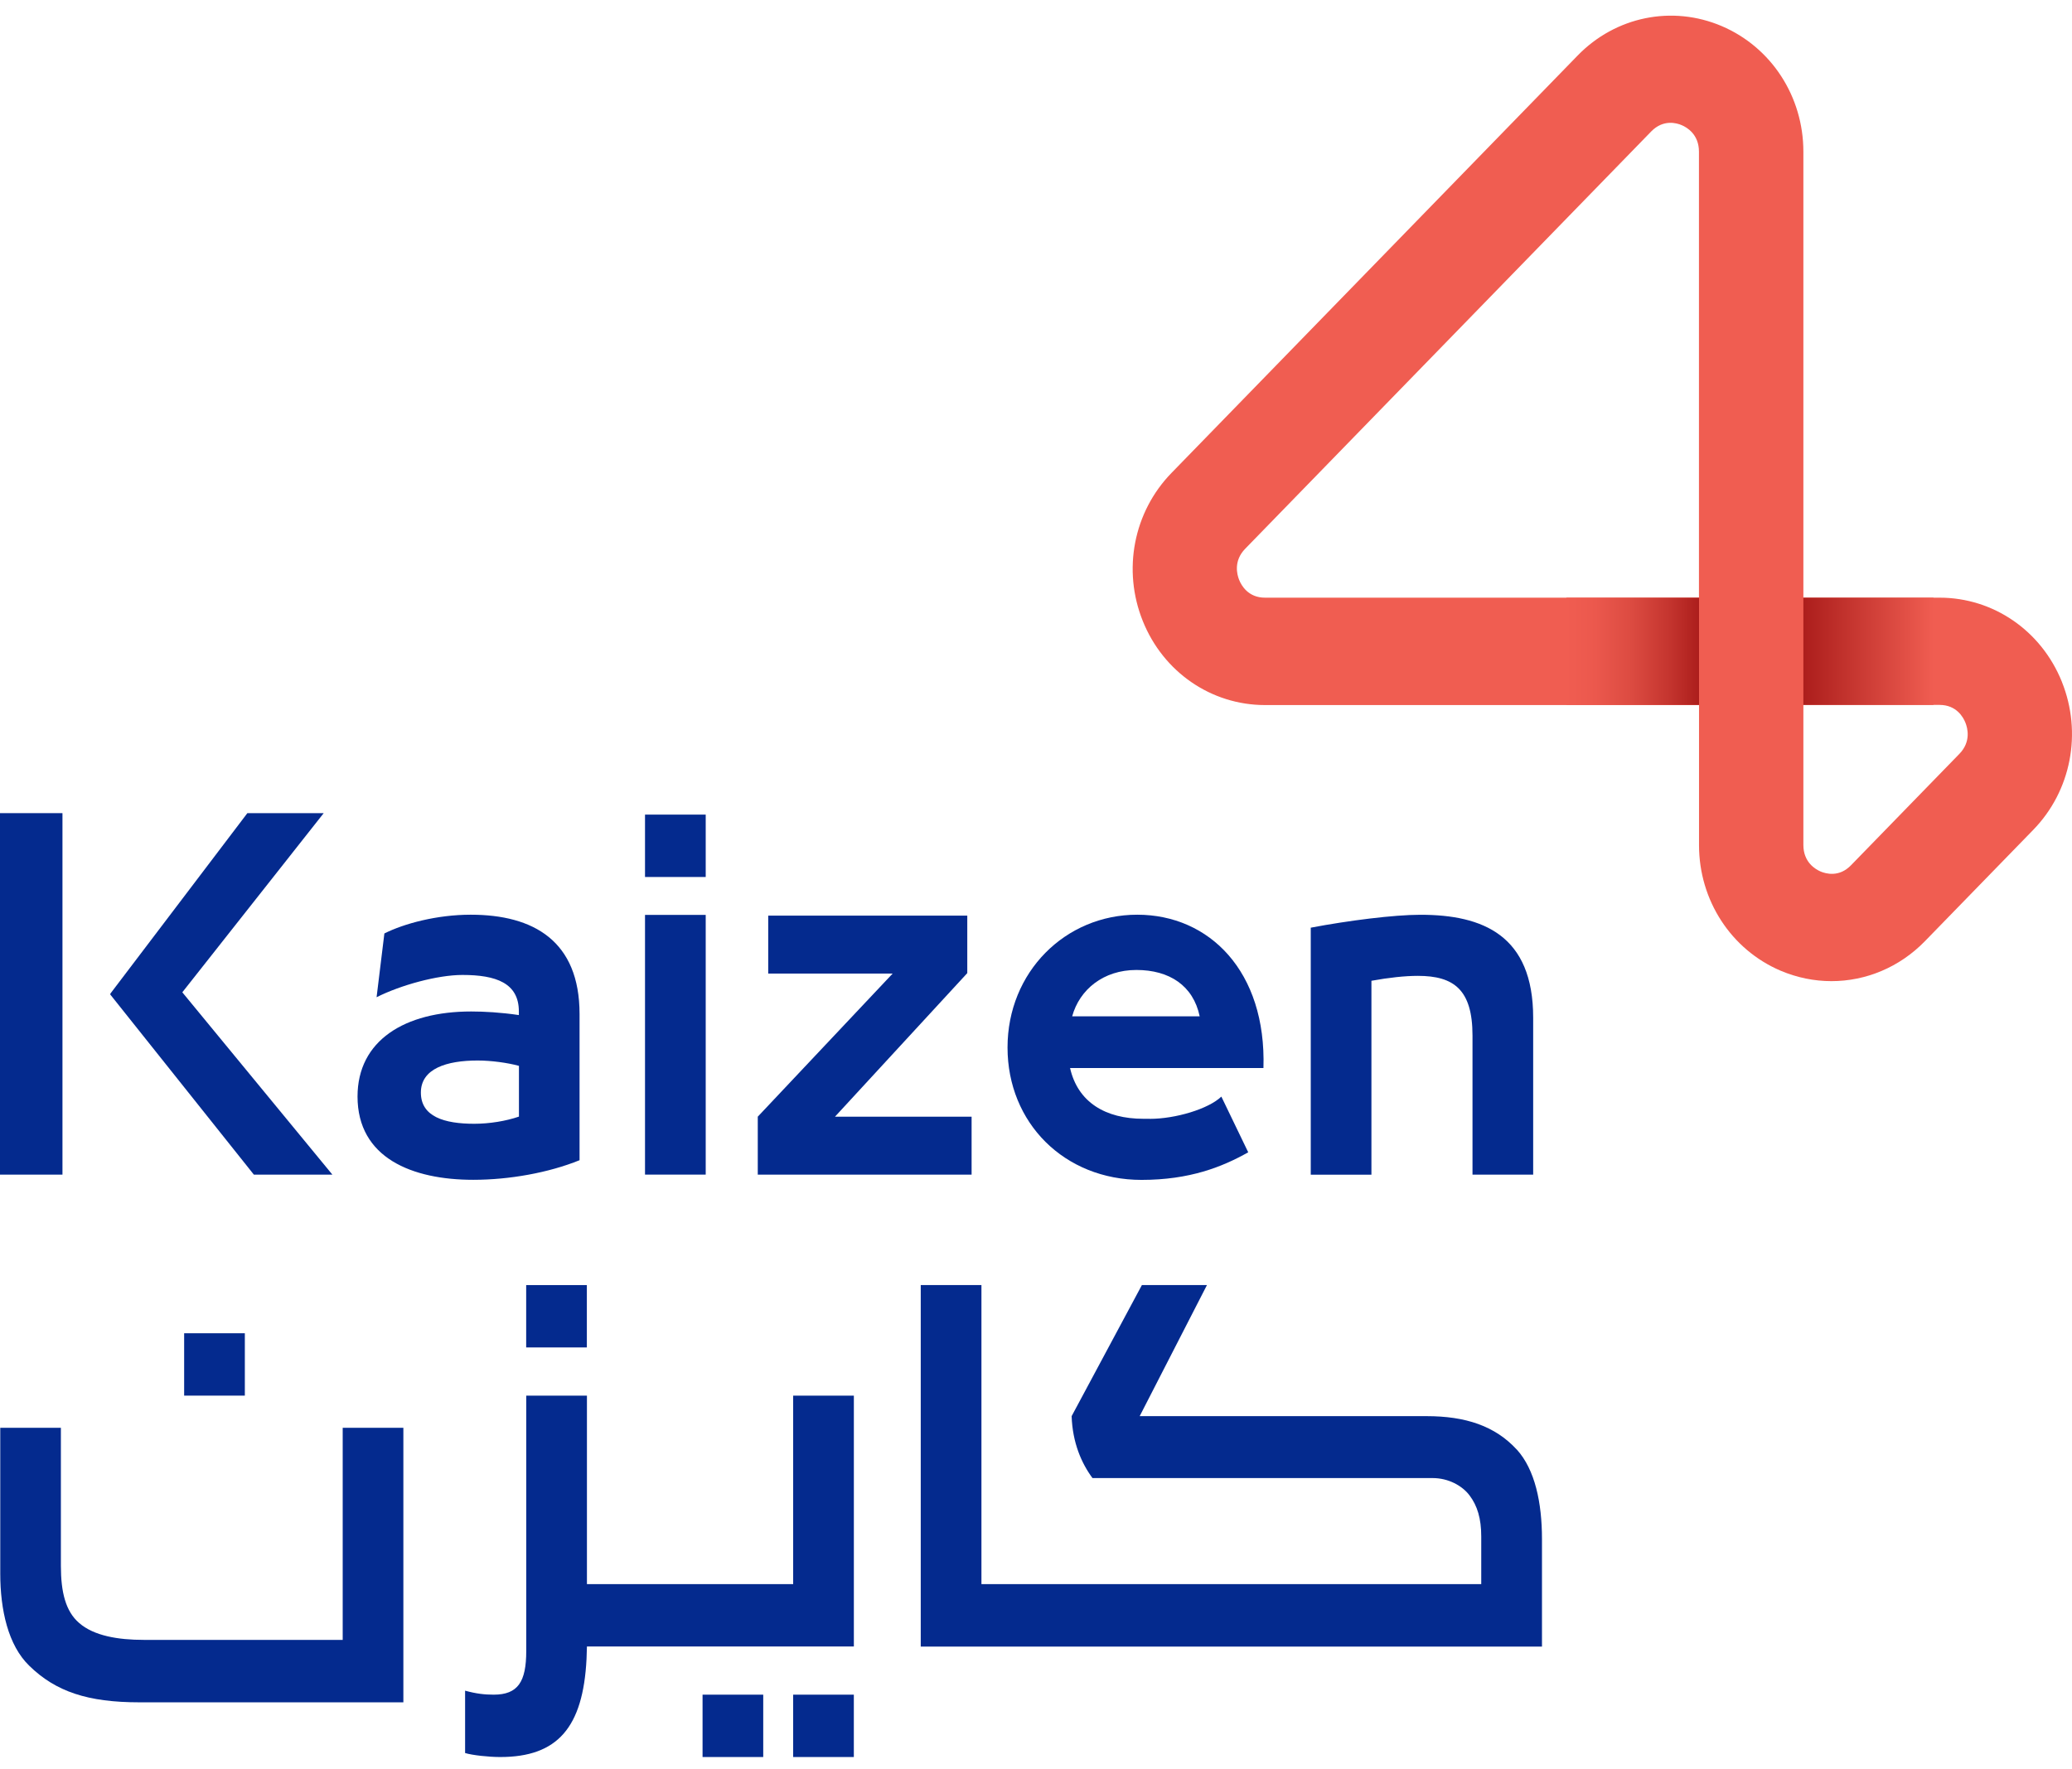
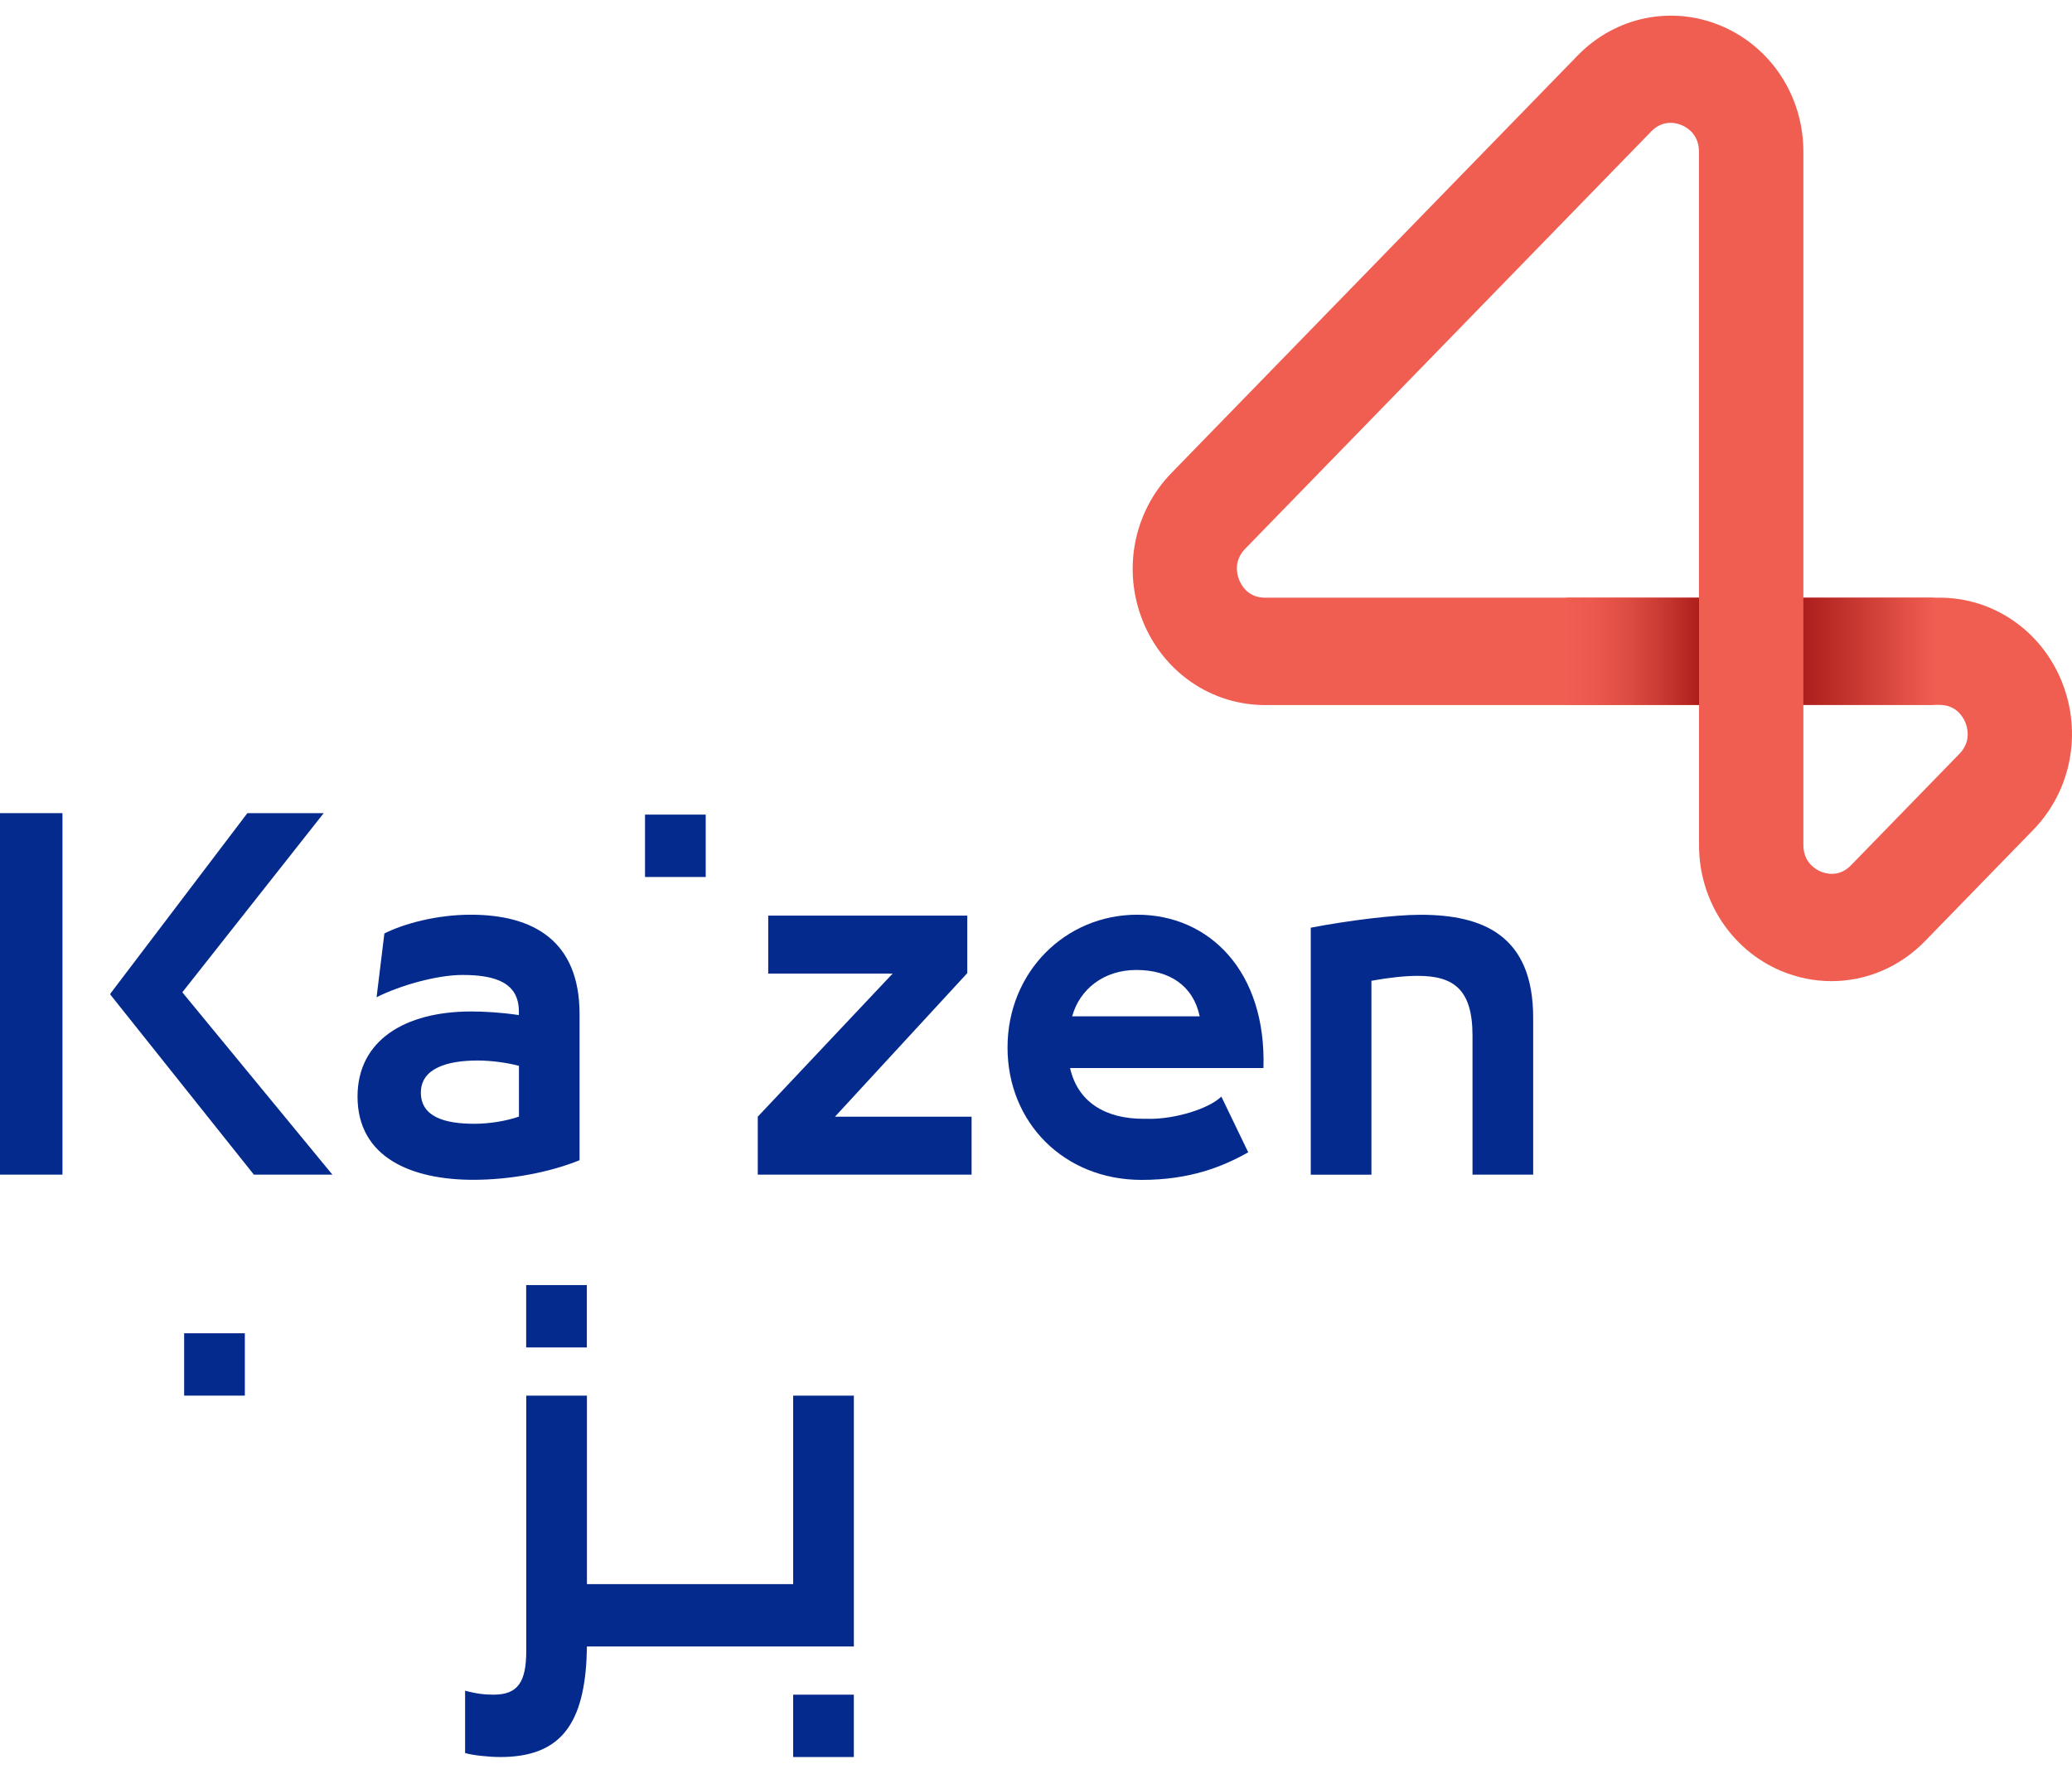
<svg xmlns="http://www.w3.org/2000/svg" width="96" height="82" viewBox="0 0 96 82" fill="none">
  <path d="M2.894 46.092V54.438H0V37.685H2.894V46.05" fill="#042A8E" />
  <path d="M16.565 50.822C16.565 48.218 18.756 46.877 21.83 46.877C22.432 46.877 23.198 46.919 24.04 47.043V46.877C24.04 45.555 22.977 45.184 21.428 45.184C20.263 45.184 18.553 45.659 17.448 46.216L17.809 43.261C18.715 42.805 20.241 42.392 21.808 42.392C24.721 42.392 26.852 43.609 26.852 46.997V53.77C25.424 54.35 23.597 54.678 21.929 54.678C19.095 54.678 16.565 53.666 16.565 50.815V50.822ZM24.04 49.396C23.518 49.253 22.755 49.149 22.131 49.149C20.703 49.149 19.5 49.52 19.5 50.636C19.5 51.752 20.586 52.081 21.973 52.081C22.676 52.081 23.439 51.957 24.044 51.749V49.396H24.04Z" fill="#042A8E" />
-   <path d="M29.885 42.401H32.697V54.437H29.885V42.401Z" fill="#042A8E" />
  <path d="M35.593 42.434H44.816V45.099L38.687 51.752H45.016V54.438H35.109V51.752L41.359 45.119H35.593V42.434Z" fill="#042A8E" />
  <path d="M53.273 51.853C54.457 51.853 55.987 51.398 56.588 50.822L57.833 53.403C56.626 54.083 55.119 54.682 52.89 54.682C49.312 54.682 46.681 52.039 46.681 48.546C46.681 45.054 49.354 42.392 52.691 42.392C56.028 42.392 58.678 45.015 58.538 49.497H49.578C49.939 51.088 51.225 51.85 52.976 51.85H53.276L53.273 51.853ZM49.676 47.101H55.584C55.284 45.676 54.179 44.953 52.65 44.953C51.12 44.953 50.019 45.861 49.676 47.101Z" fill="#042A8E" />
  <path d="M60.726 42.994C62.474 42.662 64.583 42.395 65.811 42.395C68.705 42.395 71.035 43.345 71.035 47.166V54.438H68.224V47.993C68.224 45.864 67.359 45.226 65.691 45.226C65.089 45.226 64.345 45.308 63.541 45.454V54.441H60.73V42.997L60.726 42.994Z" fill="#042A8E" />
  <path d="M5.113 46.05L11.461 37.685H14.998L8.447 45.988L15.4 54.438H11.762L5.11 46.092" fill="#042A8E" />
  <path d="M32.697 37.753H29.885V40.644H32.697V37.753Z" fill="#042A8E" />
-   <path d="M15.878 76H6.661C5.477 76 4.35 75.815 3.666 75.216C3.042 74.679 2.821 73.79 2.821 72.573V66.171H0.012V72.925C0.012 74.598 0.373 76.251 1.358 77.201C2.583 78.399 4.071 78.894 6.462 78.894H18.689V66.171H15.878V76.004V76Z" fill="#042A8E" />
  <path d="M39.561 76.31V64.68H36.749V73.416H27.194V64.68H24.382V76.515C24.382 77.94 23.999 78.539 22.875 78.539C22.454 78.539 22.071 78.497 21.549 78.354V81.244C21.89 81.348 22.654 81.429 23.176 81.429C25.829 81.429 27.013 80.066 27.175 76.886L27.194 76.306H39.561V76.31Z" fill="#042A8E" />
-   <path d="M70.275 67.18C69.271 66.086 67.904 65.631 66.096 65.631H52.804L55.92 59.557H52.906L49.651 65.631C49.692 66.871 50.113 67.821 50.617 68.501H66.381C67.103 68.501 67.749 68.853 68.087 69.305C68.448 69.78 68.629 70.379 68.629 71.206V73.416H45.472V59.557H42.66V76.31H71.443V71.333C71.443 69.641 71.12 68.111 70.278 67.18H70.275Z" fill="#042A8E" />
  <path d="M27.19 59.557H24.379V62.447H27.19V59.557Z" fill="#042A8E" />
  <path d="M11.344 61.79H8.532V64.68H11.344V61.79Z" fill="#042A8E" />
-   <path d="M35.362 78.539H32.551V81.429H35.362V78.539Z" fill="#042A8E" />
+   <path d="M35.362 78.539H32.551H35.362V78.539Z" fill="#042A8E" />
  <path d="M39.56 78.539H36.749V81.429H39.56V78.539Z" fill="#042A8E" />
  <path d="M95.528 31.589C94.575 29.226 92.353 27.699 89.867 27.699H83.554V7.028C83.554 4.473 82.069 2.188 79.77 1.209C77.472 0.229 74.85 0.766 73.093 2.576L54.277 21.919C52.516 23.728 51.997 26.423 52.95 28.786C53.9 31.149 56.123 32.676 58.611 32.676H78.719V39.166C78.719 41.724 80.204 44.009 82.503 44.989C83.266 45.311 84.064 45.471 84.855 45.471C86.448 45.471 88.008 44.829 89.183 43.622L94.201 38.463C95.962 36.657 96.481 33.962 95.531 31.599L95.528 31.589ZM58.608 27.699C57.829 27.699 57.512 27.126 57.414 26.879C57.313 26.632 57.142 25.997 57.693 25.431L76.509 6.087C77.063 5.524 77.681 5.697 77.918 5.801C78.159 5.902 78.716 6.227 78.716 7.028V27.699H58.608ZM90.779 34.941L85.761 40.1C85.21 40.67 84.592 40.491 84.352 40.39C84.111 40.286 83.554 39.963 83.554 39.159V32.669H89.867C90.646 32.669 90.963 33.242 91.061 33.49C91.162 33.737 91.333 34.372 90.782 34.938L90.779 34.941Z" fill="#F05D51" />
  <path d="M89.582 27.7H83.554V32.669H89.582V27.7Z" fill="url(#paint0_linear_34_8822)" />
  <path style="mix-blend-mode:darken" d="M78.719 27.7H72.574V32.669H78.719V27.7Z" fill="url(#paint1_linear_34_8822)" />
  <defs>
    <linearGradient id="paint0_linear_34_8822" x1="83.554" y1="30.186" x2="89.582" y2="30.186" gradientUnits="userSpaceOnUse">
      <stop stop-color="#AC1E1C" />
      <stop offset="1" stop-color="#F05D51" />
    </linearGradient>
    <linearGradient id="paint1_linear_34_8822" x1="78.719" y1="30.186" x2="72.574" y2="30.186" gradientUnits="userSpaceOnUse">
      <stop stop-color="#AC1E1C" />
      <stop offset="0.23" stop-color="#C5352F" />
      <stop offset="0.51" stop-color="#DC4B41" />
      <stop offset="0.78" stop-color="#EB584D" />
      <stop offset="1" stop-color="#F05D51" />
    </linearGradient>
  </defs>
</svg>